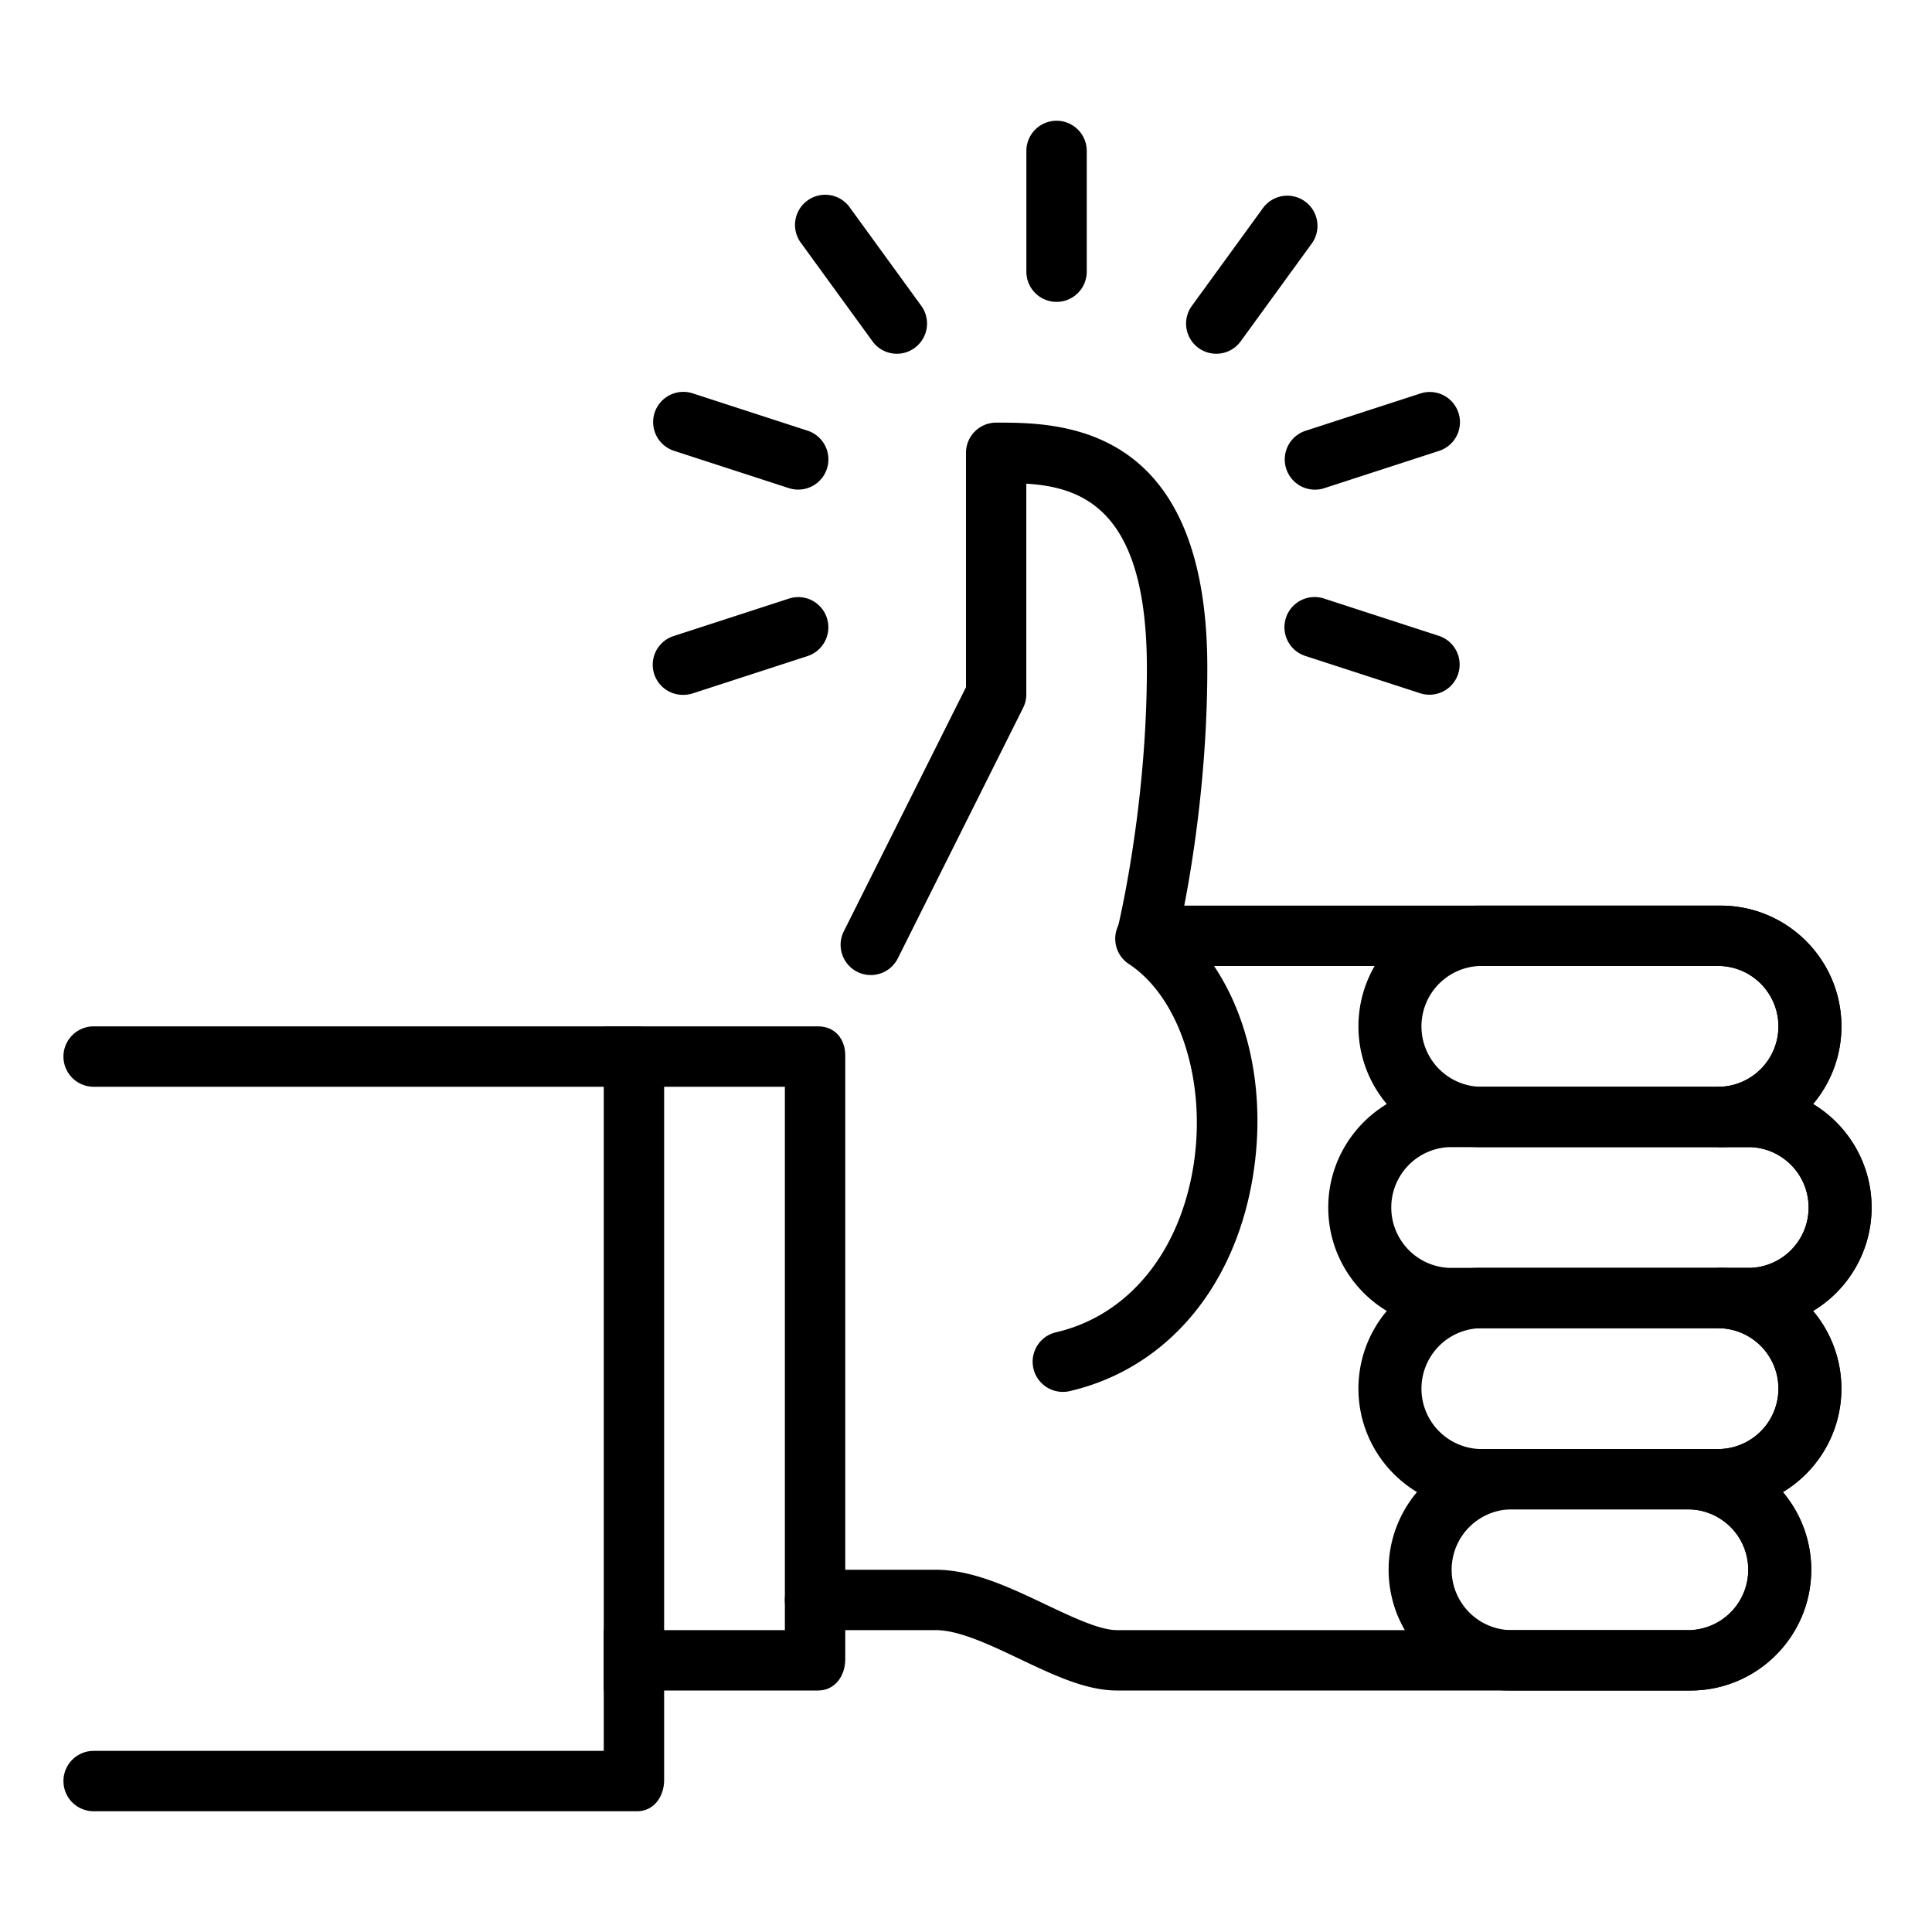
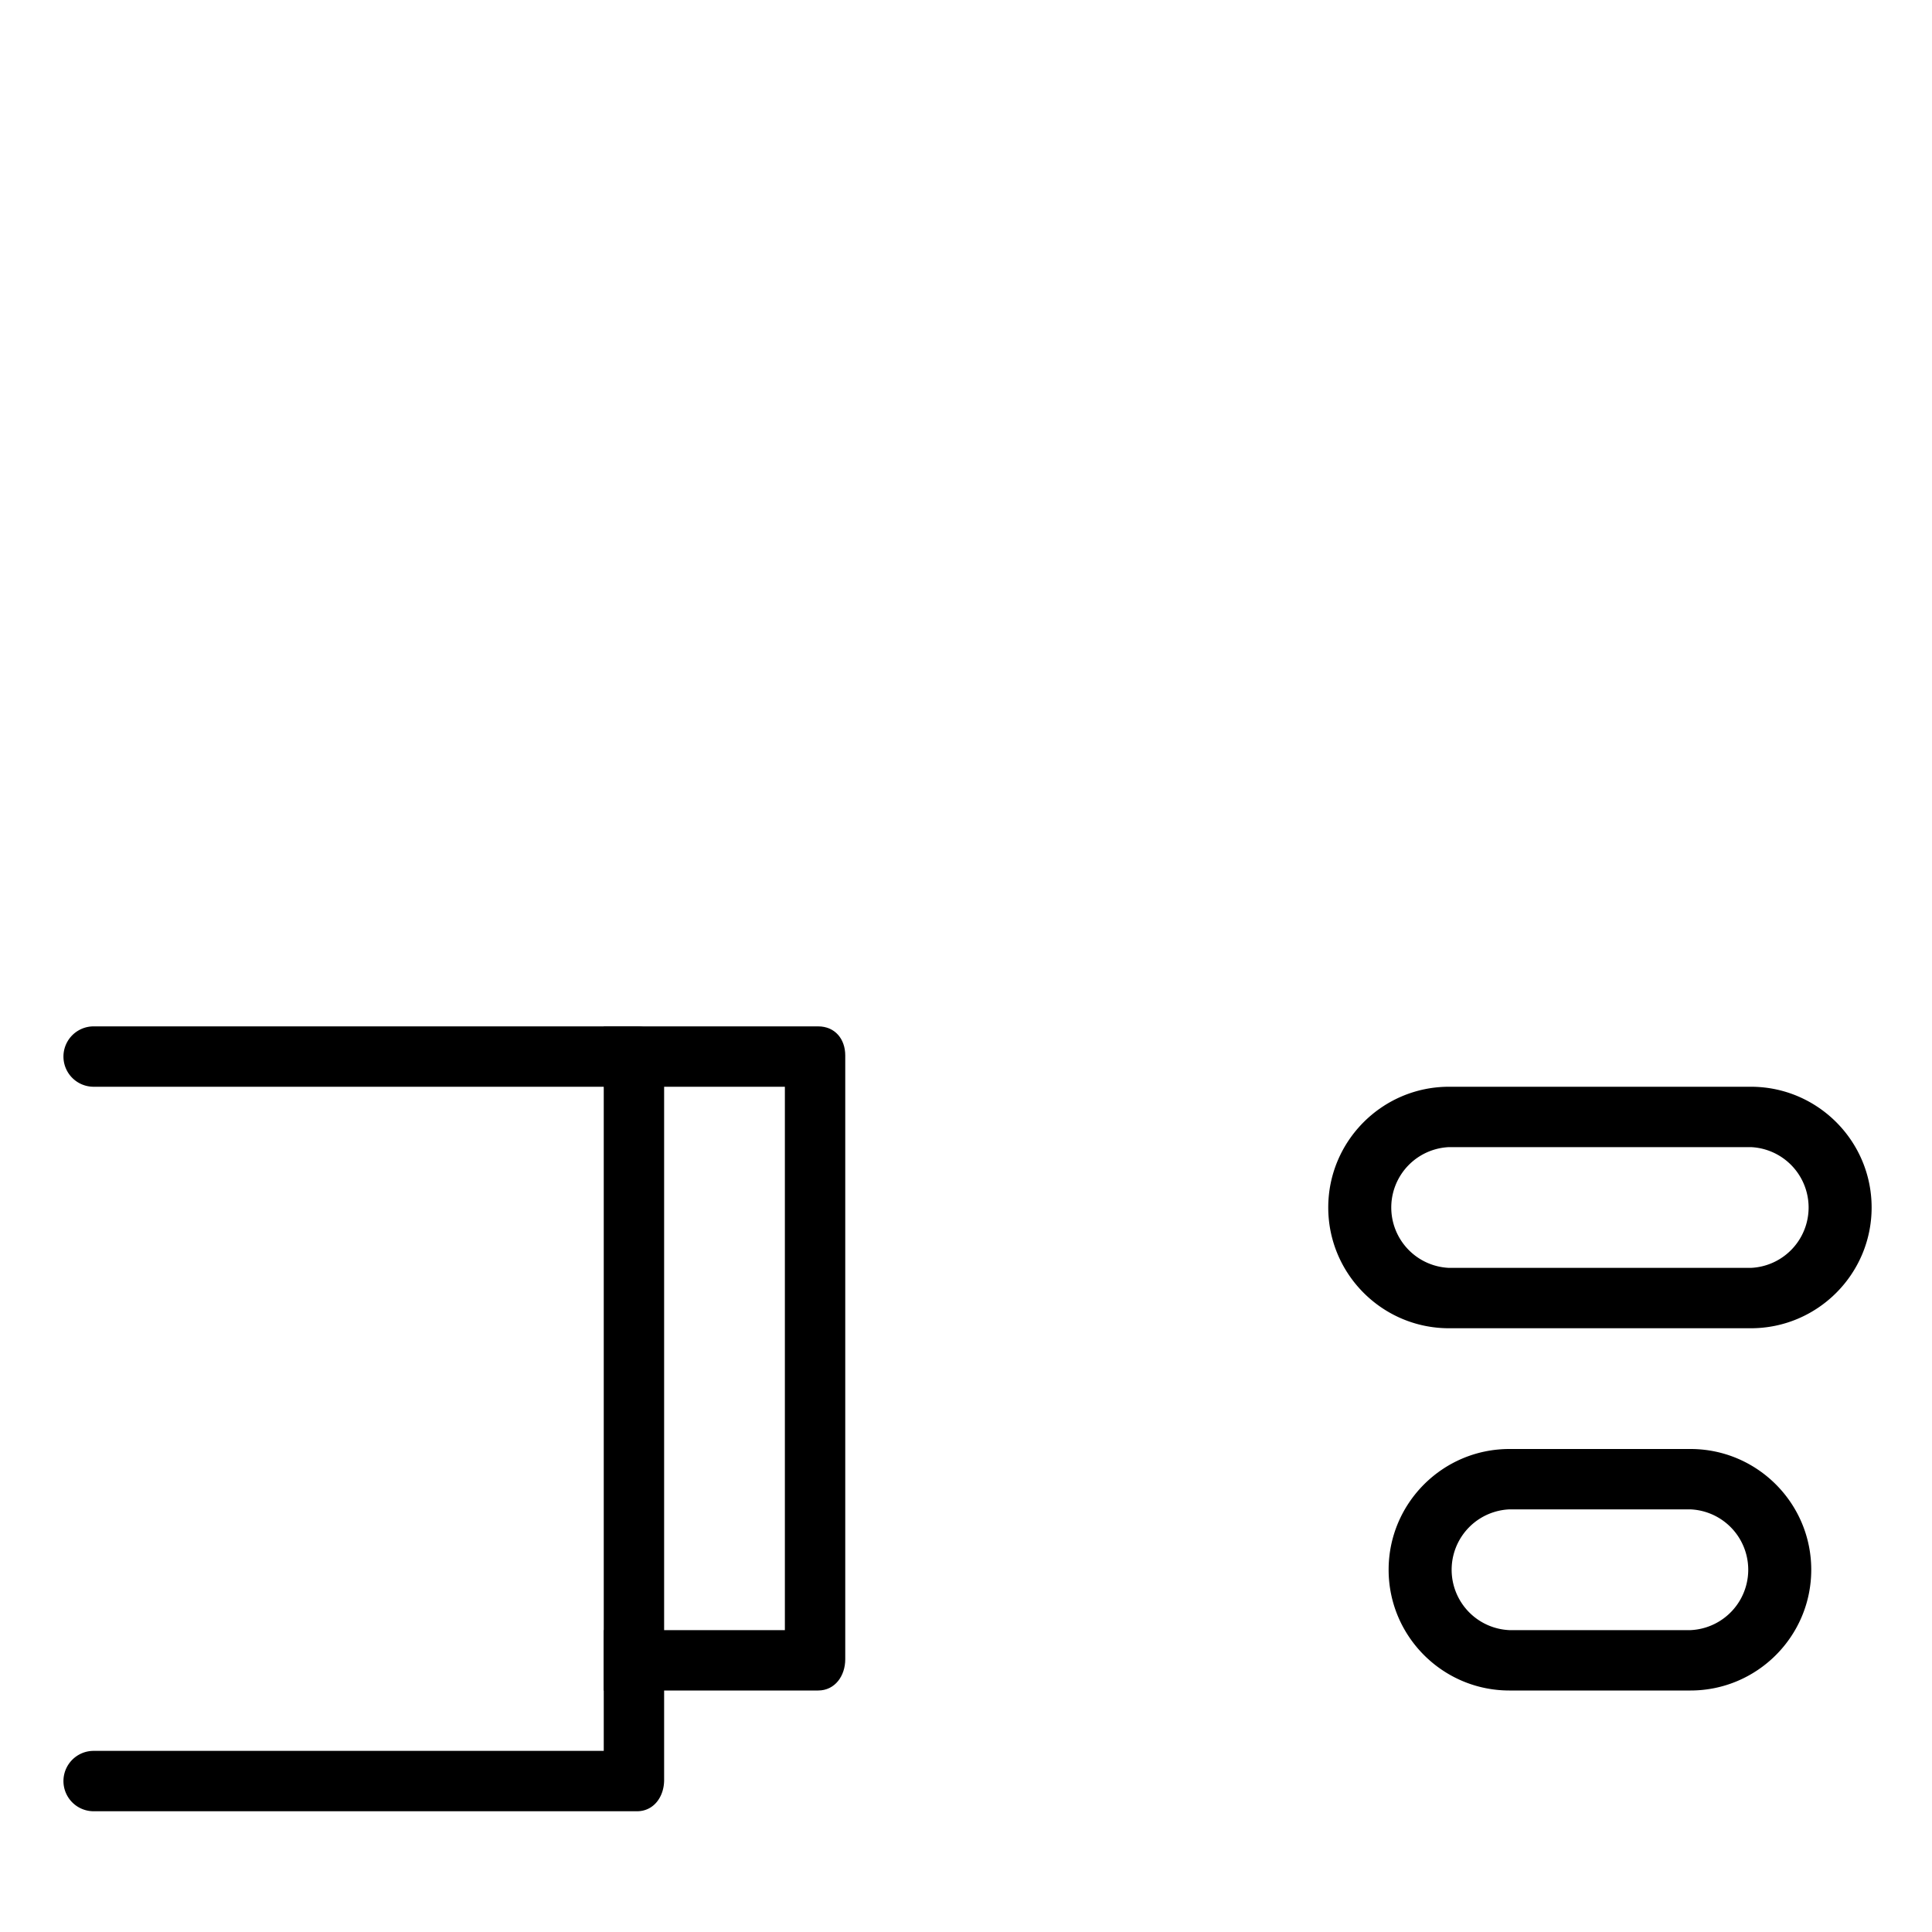
<svg xmlns="http://www.w3.org/2000/svg" width="32" height="32" id="review">
-   <path fill="#000000" d="M28 28h-9.5c-.512 0-1.044-.253-1.608-.521-.496-.236-1.008-.479-1.392-.479h-2a.5.5 0 0 1 0-1h2c.609 0 1.225.293 1.821.576.439.208.892.424 1.179.424H28a1.001 1.001 0 0 0 0-2 .5.5 0 0 1 0-1h.5a1.001 1.001 0 0 0 0-2 .5.5 0 0 1 0-1h.5a1.001 1.001 0 0 0 0-2h-.5a.5.5 0 0 1 0-1 1.001 1.001 0 0 0 0-2h-9.504a.5.5 0 0 1-.485-.621c.004-.02.485-1.975.485-4.313 0-2.601-1.039-2.995-1.997-3.055V11.5a.502.502 0 0 1-.053.224l-2.075 4.149a.5.5 0 0 1-.895-.447L16 11.382V7.5a.5.5 0 0 1 .5-.5c1.046 0 3.497 0 3.497 4.065 0 1.679-.229 3.144-.382 3.935H28.5c1.103 0 2 .897 2 2 0 .489-.177.938-.47 1.286a2 2 0 0 1 0 3.428 2 2 0 0 1-.5 3c.293.348.47.797.47 1.286 0 1.103-.897 2-2 2z" />
  <path fill="#000000" d="M13.551 28H10v-1h3v-9h-3v-1h3.551c.277 0 .449.207.449.482v10c0 .278-.172.518-.449.518z" />
  <path fill="#000000" d="M1.551 30a.5.5 0 0 1 0-1H10V18H1.551a.5.5 0 0 1 0-1h9c.277 0 .449.207.449.482v12c0 .278-.172.518-.449.518h-9z" />
  <g fill="#000000">
    <path d="M29 22h-5c-1.103 0-2-.897-2-2s.897-2 2-2h5c1.103 0 2 .897 2 2s-.897 2-2 2zm-5-3a1.001 1.001 0 0 0 0 2h5a1.001 1.001 0 0 0 0-2h-5zm4 9h-3c-1.103 0-2-.897-2-2s.897-2 2-2h3c1.103 0 2 .897 2 2s-.897 2-2 2zm-3-3a1.001 1.001 0 0 0 0 2h3a1.001 1.001 0 0 0 0-2h-3z" />
-     <path d="M28.5 25h-4c-1.103 0-2-.897-2-2s.897-2 2-2h4c1.103 0 2 .897 2 2s-.897 2-2 2zm-4-3a1.001 1.001 0 0 0 0 2h4a1.001 1.001 0 0 0 0-2h-4zm4-3h-4c-1.103 0-2-.897-2-2s.897-2 2-2h4c1.103 0 2 .897 2 2s-.897 2-2 2zm-4-3a1.001 1.001 0 0 0 0 2h4a1.001 1.001 0 0 0 0-2h-4zm-6.892 7.054a.5.5 0 0 1-.113-.988c1.16-.271 2.003-1.266 2.256-2.661.256-1.414-.183-2.857-1.044-3.432a.5.5 0 1 1 .554-.832c1.216.811 1.808 2.596 1.474 4.442-.326 1.8-1.452 3.092-3.012 3.457a.458.458 0 0 1-.115.014z" />
  </g>
-   <path fill="#000000" d="M20.145 5.859a.498.498 0 0 0 .405-.206l1.176-1.618a.499.499 0 1 0-.808-.588l-1.176 1.618a.499.499 0 0 0 .403.794zm1.159 1.905a.5.5 0 0 0 .63.322l1.902-.618a.499.499 0 1 0-.309-.951l-1.902.618a.499.499 0 0 0-.321.629zm-7.608 2.472a.498.498 0 0 0-.63-.321l-1.902.618a.499.499 0 0 0 .155.976.515.515 0 0 0 .154-.024l1.902-.618a.502.502 0 0 0 .321-.631zm10.14.297-1.902-.618a.5.5 0 1 0-.309.951l1.902.618a.5.5 0 0 0 .309-.951zM11.164 7.467l1.902.618a.5.5 0 0 0 .309-.952l-1.902-.618a.5.5 0 0 0-.309.952zm2.919-4.02a.5.5 0 1 0-.808.588l1.176 1.618a.498.498 0 0 0 .698.11.5.5 0 0 0 .11-.698l-1.176-1.618zM17.5 2a.5.5 0 0 0-.5.5v2a.5.5 0 0 0 1 0v-2a.5.5 0 0 0-.5-.5z" />
</svg>